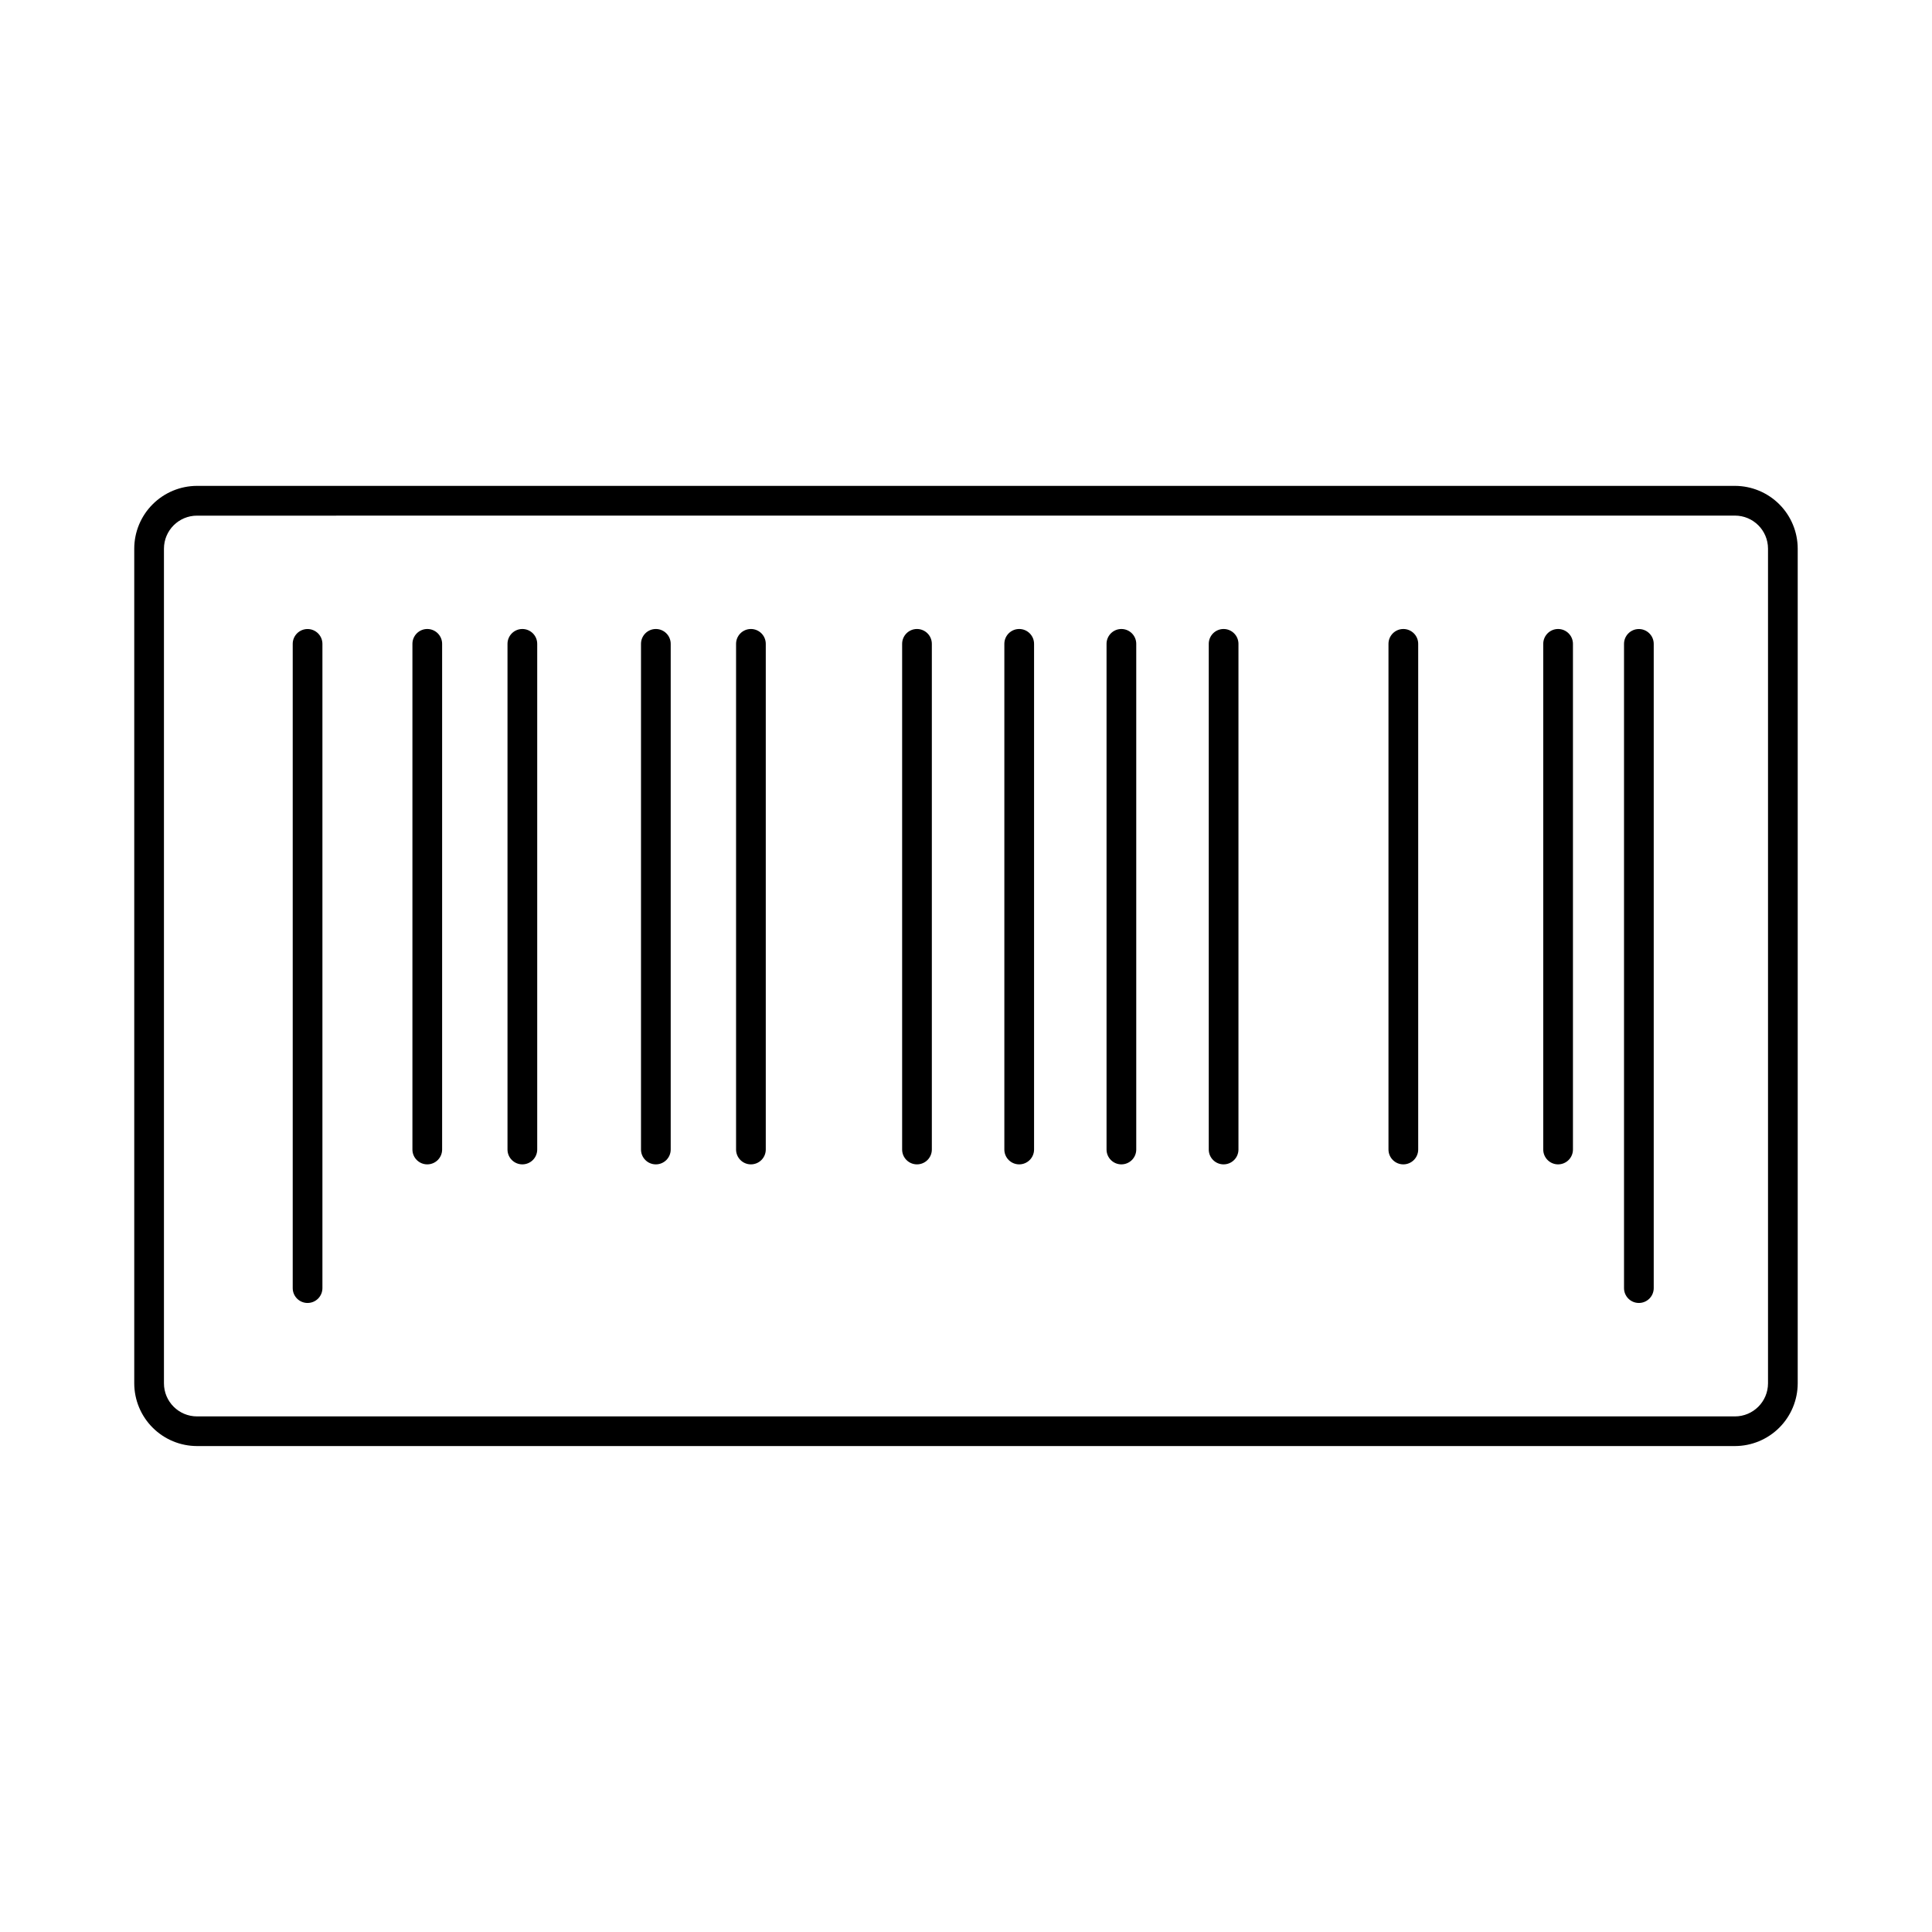
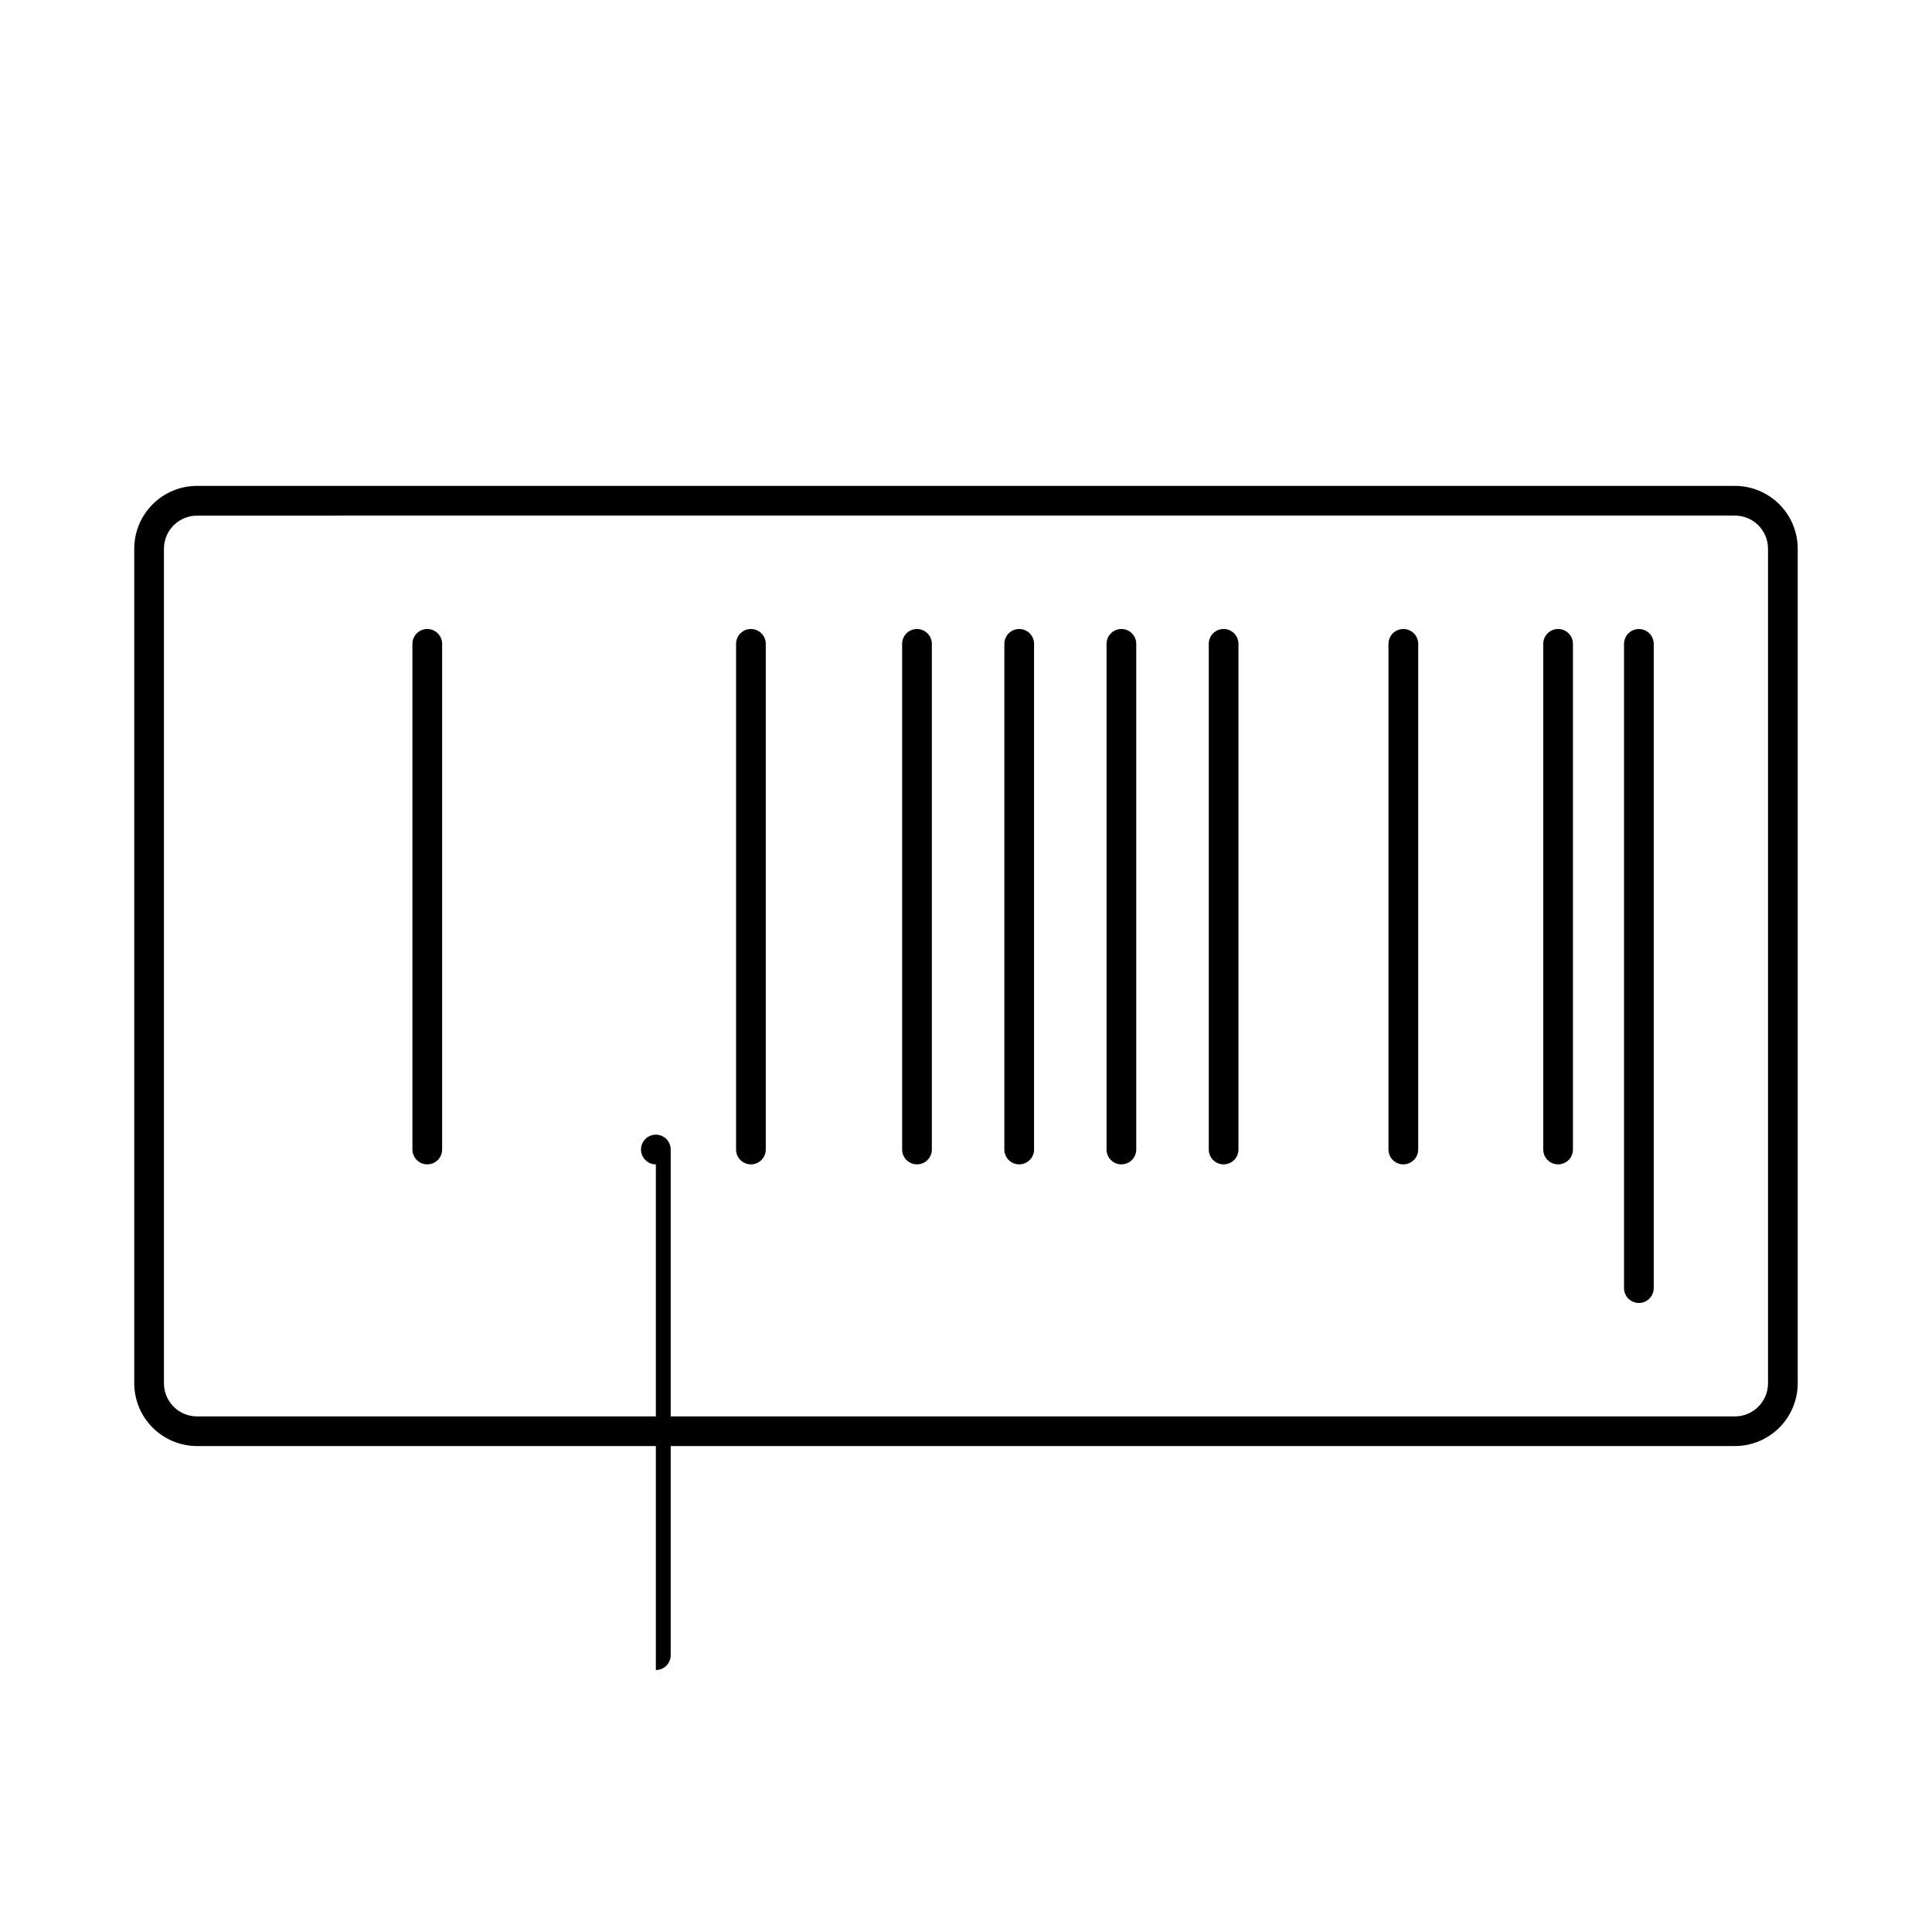
<svg xmlns="http://www.w3.org/2000/svg" fill="#000000" width="800px" height="800px" version="1.1" viewBox="144 144 512 512">
  <g>
    <path d="m603.78 527.22h-407.57c-4.406-0.004-8.633-1.758-11.75-4.875-3.121-3.113-4.875-7.34-4.883-11.746v-221.2c0.004-4.41 1.758-8.641 4.879-11.758 3.117-3.117 7.344-4.871 11.754-4.879h407.57c4.41 0.008 8.637 1.762 11.758 4.879 3.117 3.117 4.871 7.348 4.875 11.758v221.2c-0.008 4.406-1.762 8.633-4.879 11.746-3.121 3.117-7.348 4.871-11.754 4.875zm-407.57-246.57c-4.832 0.004-8.75 3.914-8.762 8.75v221.2c0.004 4.836 3.926 8.758 8.762 8.762h407.57c4.836-0.004 8.758-3.926 8.762-8.762v-221.2c-0.004-4.84-3.926-8.758-8.762-8.762z" />
    <path d="m578.32 489.3c-2.176 0-3.938-1.762-3.938-3.934v-170.73c0-2.172 1.762-3.934 3.938-3.934 2.172 0 3.934 1.762 3.934 3.934v170.73c0 1.043-0.414 2.043-1.152 2.781-0.738 0.738-1.738 1.152-2.781 1.152z" />
    <path d="m556.91 452.57c-2.172 0-3.934-1.762-3.934-3.934v-134.01c0-2.172 1.762-3.934 3.934-3.934 2.176 0 3.938 1.762 3.938 3.934v134.01c0 1.043-0.414 2.043-1.152 2.781-0.738 0.738-1.738 1.152-2.785 1.152z" />
    <path d="m515.9 452.57c-2.176 0-3.938-1.762-3.938-3.934v-134.01c0-2.172 1.762-3.934 3.938-3.934 2.172 0 3.938 1.762 3.938 3.934v134.01c0 1.043-0.418 2.043-1.156 2.781-0.738 0.738-1.738 1.152-2.781 1.152z" />
    <path d="m468.27 452.57c-2.176 0-3.938-1.762-3.938-3.934v-134.01c0-2.172 1.762-3.934 3.938-3.934 2.172 0 3.934 1.762 3.934 3.934v134.01c0 1.043-0.414 2.043-1.152 2.781s-1.738 1.152-2.781 1.152z" />
    <path d="m441.18 452.57c-2.172 0-3.934-1.762-3.934-3.934v-134.01c0-2.172 1.762-3.934 3.934-3.934 2.176 0 3.938 1.762 3.938 3.934v134.01c0 1.043-0.414 2.043-1.152 2.781s-1.738 1.152-2.785 1.152z" />
    <path d="m414.1 452.57c-2.176 0-3.938-1.762-3.938-3.934v-134.01c0-2.172 1.762-3.934 3.938-3.934 2.172 0 3.938 1.762 3.938 3.934v134.01c0 1.043-0.418 2.043-1.156 2.781-0.738 0.738-1.738 1.152-2.781 1.152z" />
    <path d="m387.01 452.57c-2.172 0-3.934-1.762-3.934-3.934v-134.01c0-2.172 1.762-3.934 3.934-3.934 2.176 0 3.938 1.762 3.938 3.934v134.01c0 1.043-0.414 2.043-1.152 2.781s-1.738 1.152-2.785 1.152z" />
    <path d="m343 452.57c-2.172 0-3.934-1.762-3.934-3.934v-134.01c0-2.172 1.762-3.934 3.934-3.934 2.176 0 3.938 1.762 3.938 3.934v134.01c0 1.043-0.414 2.043-1.152 2.781-0.738 0.738-1.738 1.152-2.785 1.152z" />
-     <path d="m317.81 452.57c-2.176 0-3.938-1.762-3.938-3.934v-134.01c0-2.172 1.762-3.934 3.938-3.934 2.172 0 3.934 1.762 3.934 3.934v134.01c0 1.043-0.414 2.043-1.152 2.781-0.738 0.738-1.738 1.152-2.781 1.152z" />
-     <path d="m282.43 452.57c-2.172 0-3.938-1.762-3.938-3.934v-134.01c0-2.172 1.766-3.934 3.938-3.934 2.176 0 3.938 1.762 3.938 3.934v134.01c0 1.043-0.418 2.043-1.152 2.781-0.738 0.738-1.742 1.152-2.785 1.152z" />
+     <path d="m317.81 452.57c-2.176 0-3.938-1.762-3.938-3.934c0-2.172 1.762-3.934 3.938-3.934 2.172 0 3.934 1.762 3.934 3.934v134.01c0 1.043-0.414 2.043-1.152 2.781-0.738 0.738-1.738 1.152-2.781 1.152z" />
    <path d="m257.23 452.57c-2.172 0-3.934-1.762-3.934-3.934v-134.01c0-2.172 1.762-3.934 3.934-3.934 2.176 0 3.938 1.762 3.938 3.934v134.01c0 1.043-0.414 2.043-1.152 2.781s-1.738 1.152-2.785 1.152z" />
-     <path d="m225.51 489.3c-2.176 0-3.938-1.762-3.938-3.934v-170.73c0-2.172 1.762-3.934 3.938-3.934 2.172 0 3.934 1.762 3.934 3.934v170.73c0 1.043-0.414 2.043-1.152 2.781s-1.738 1.152-2.781 1.152z" />
  </g>
</svg>